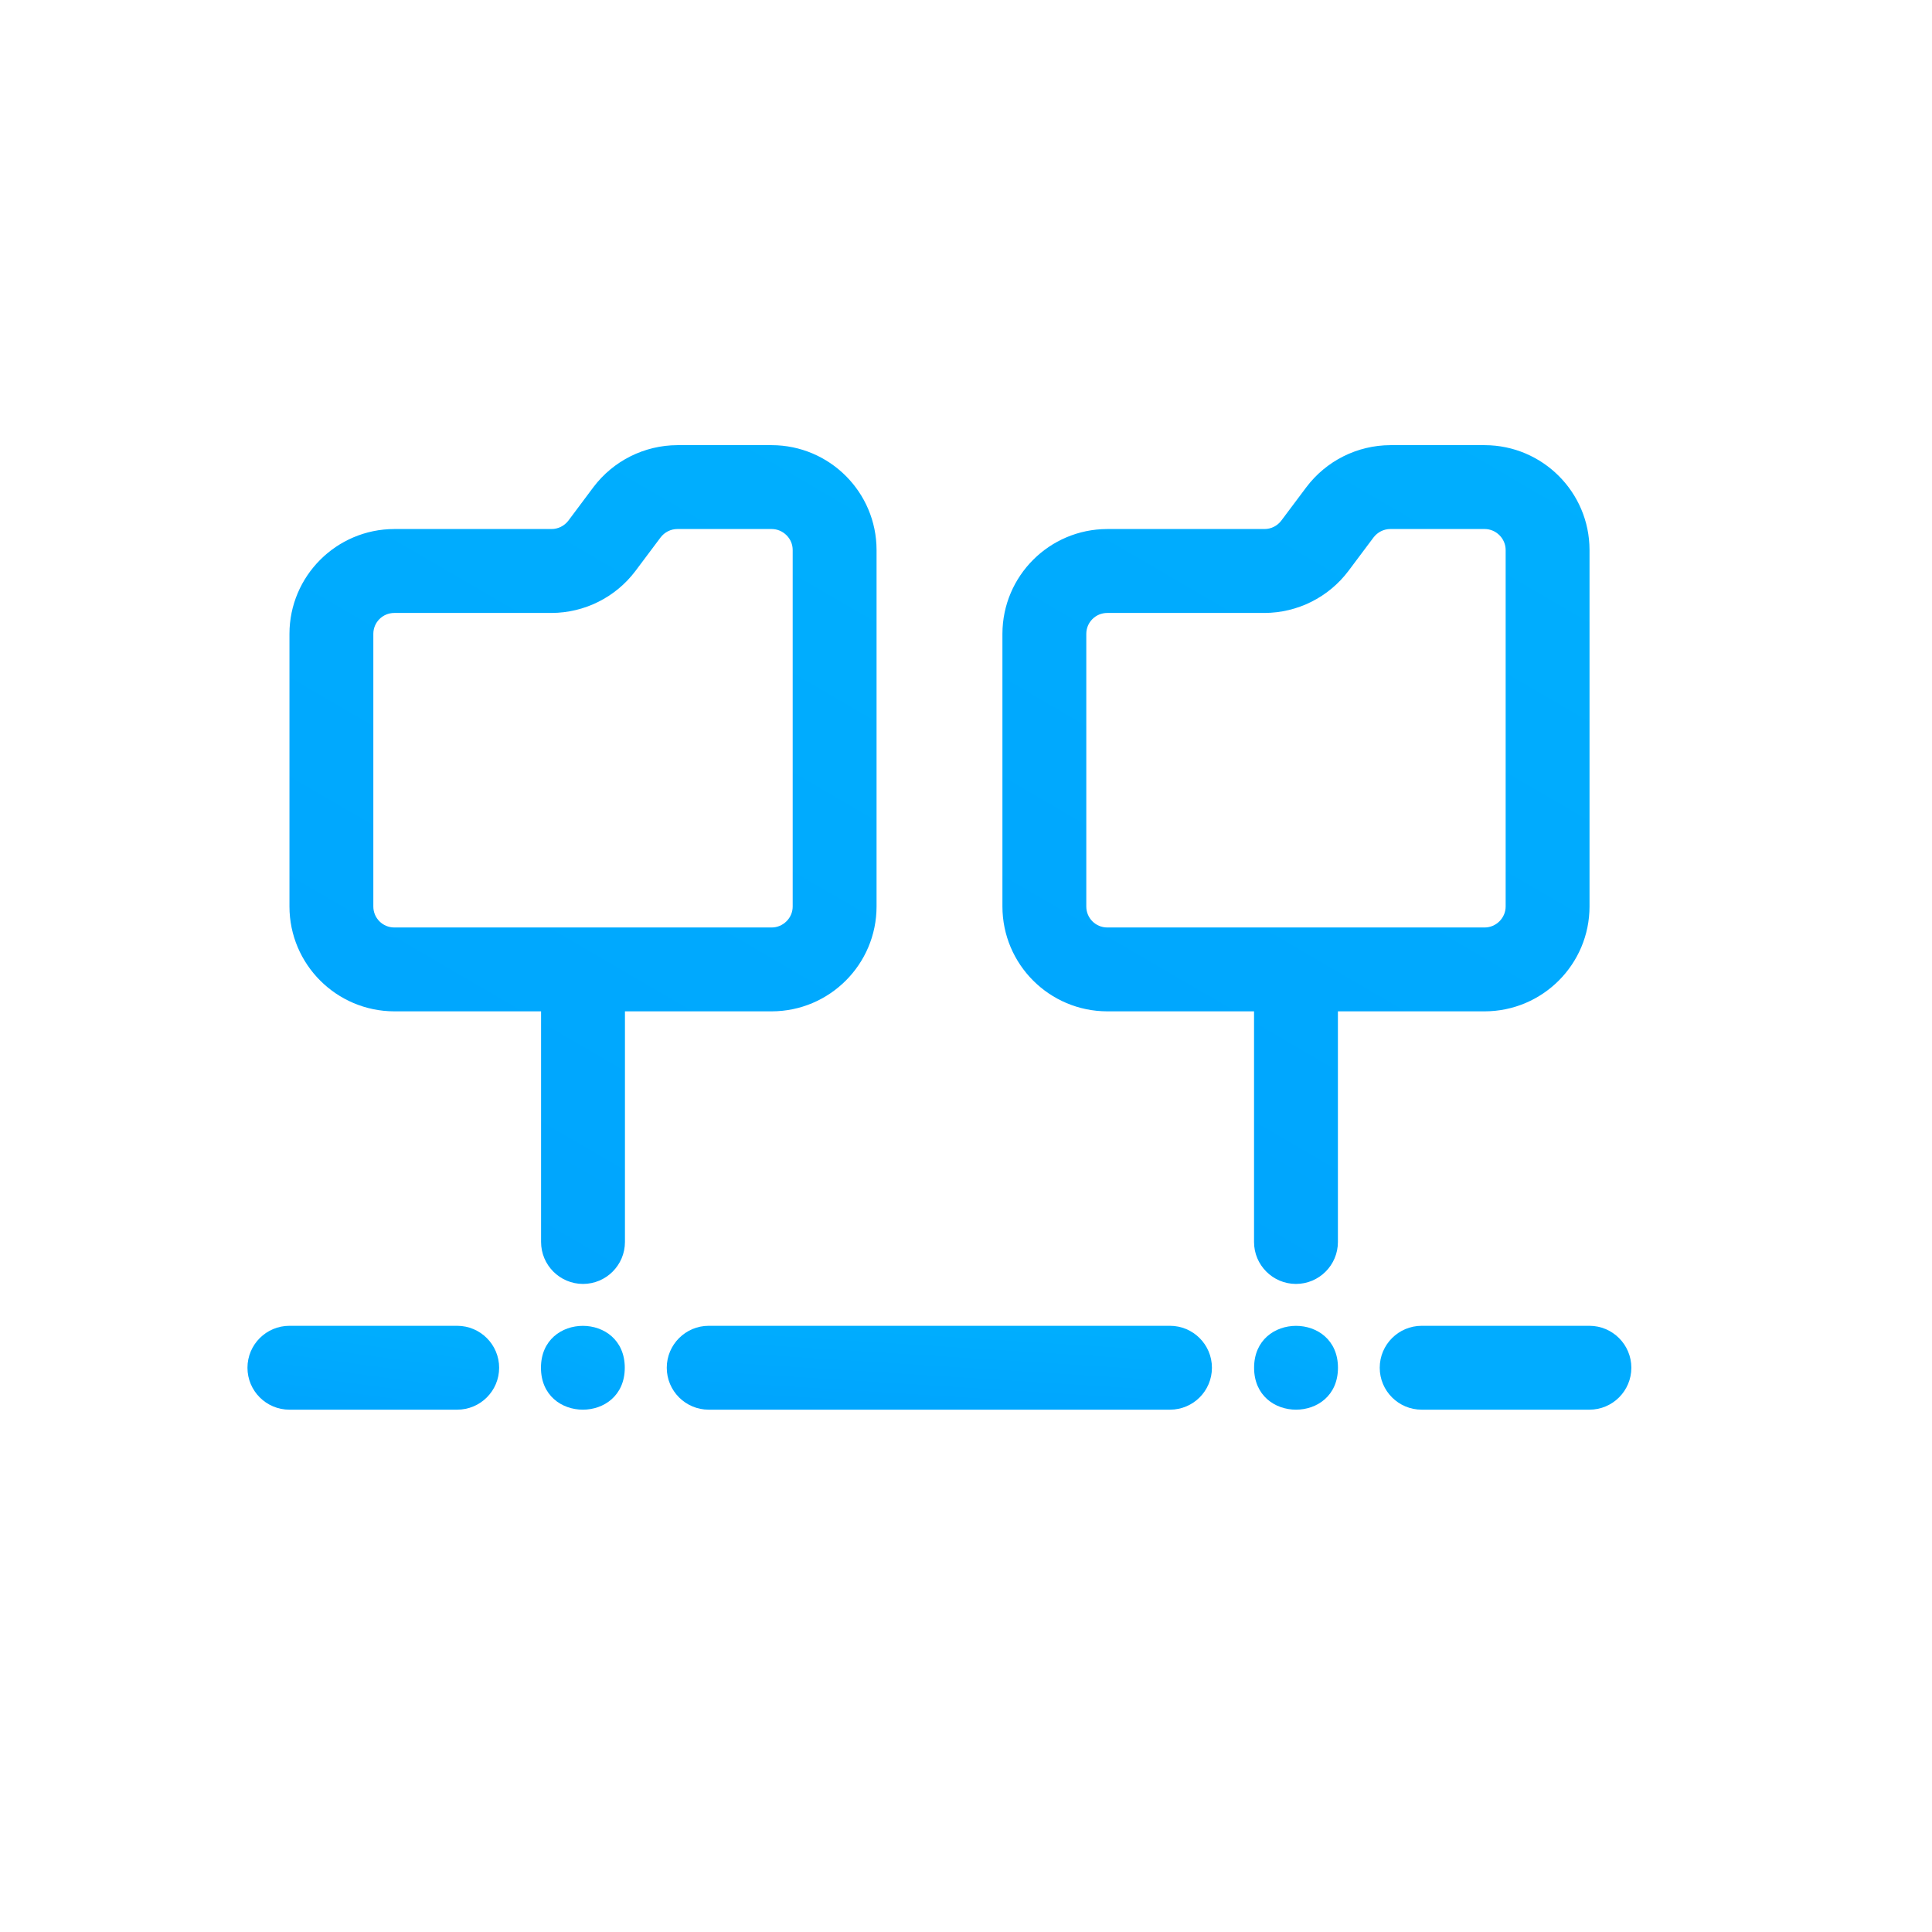
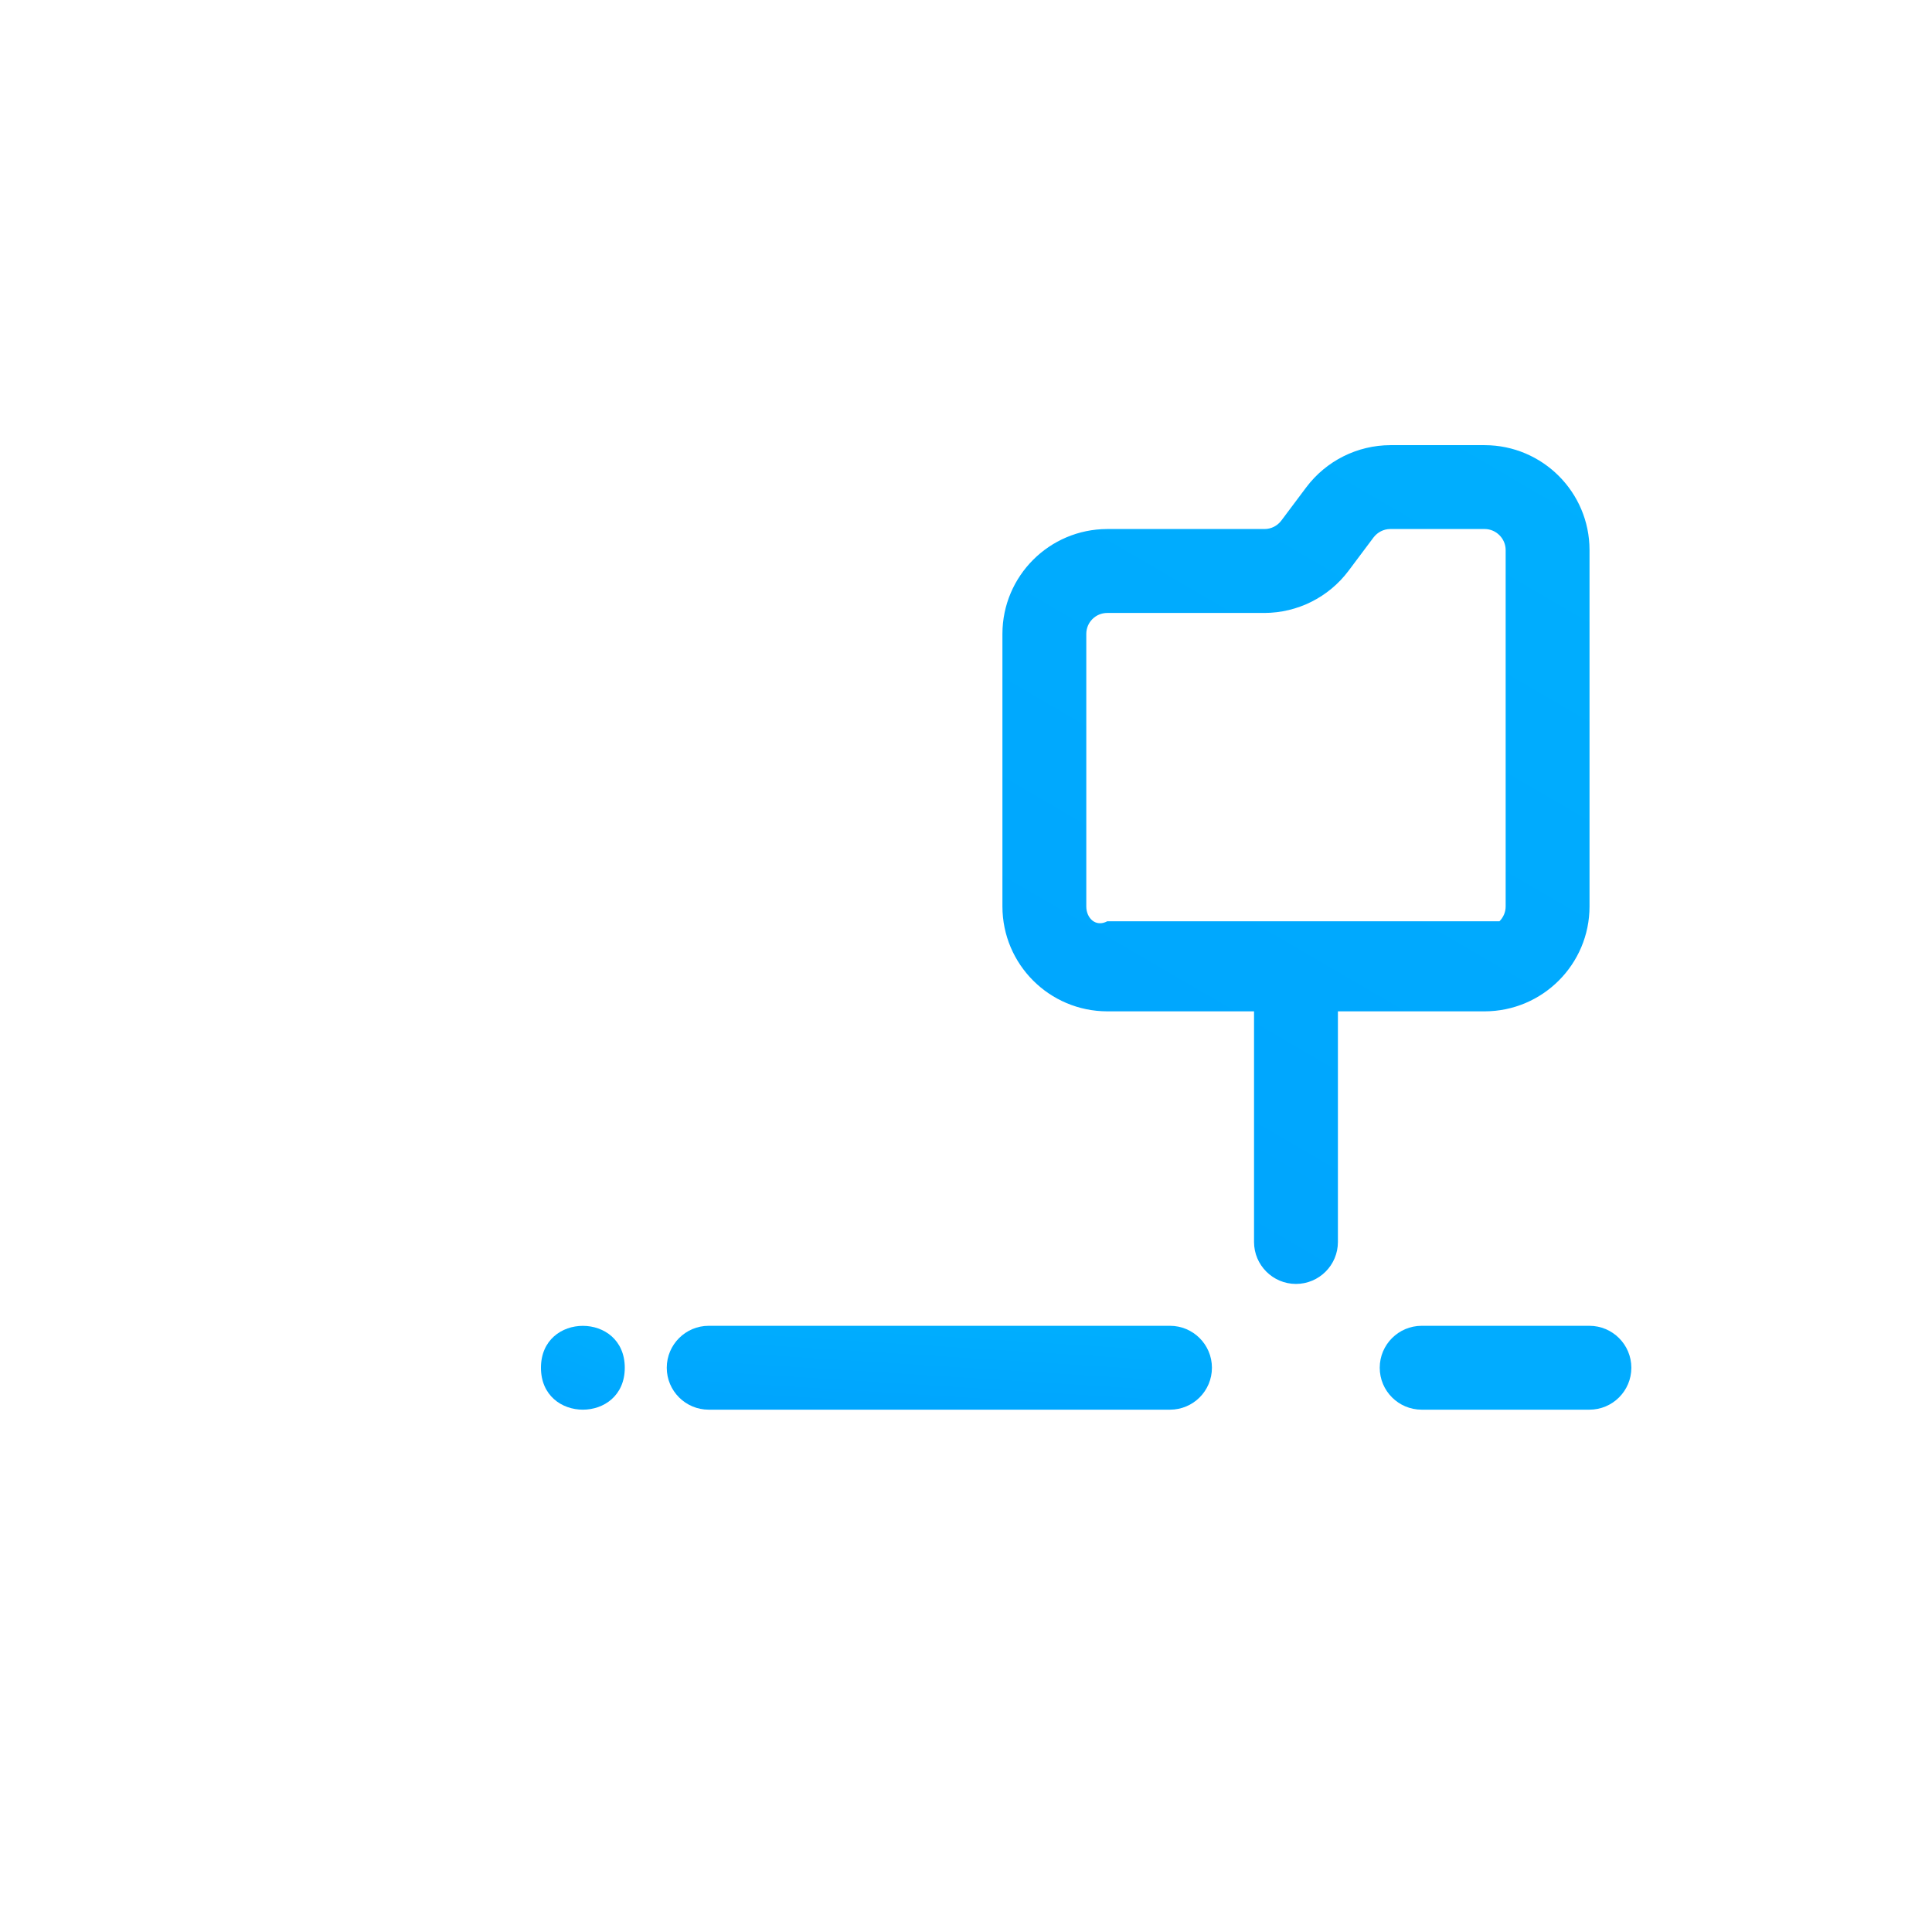
<svg xmlns="http://www.w3.org/2000/svg" width="34" height="34" viewBox="0 0 34 34" fill="none">
-   <path d="M10.998 17.798H13.581C14.599 17.796 15.425 16.971 15.426 15.953V9.679C15.425 8.661 14.599 7.836 13.581 7.834H11.92C11.34 7.836 10.794 8.109 10.444 8.572L10.002 9.163C9.931 9.255 9.823 9.31 9.706 9.31H6.939C5.921 9.312 5.095 10.137 5.094 11.155V15.953C5.095 16.971 5.921 17.796 6.939 17.798H9.522V21.857C9.522 22.264 9.853 22.595 10.26 22.595C10.667 22.595 10.998 22.264 10.998 21.857V17.798ZM6.57 15.953V11.155C6.57 10.951 6.735 10.787 6.939 10.787H9.706C10.286 10.785 10.833 10.512 11.182 10.049L11.625 9.458C11.695 9.366 11.804 9.31 11.92 9.31H13.581C13.679 9.31 13.772 9.35 13.841 9.419C13.911 9.488 13.95 9.581 13.95 9.679V15.953C13.95 16.051 13.911 16.144 13.841 16.213C13.772 16.282 13.679 16.322 13.581 16.322H6.939C6.735 16.322 6.57 16.157 6.57 15.953Z" fill="url(#paint0_linear_277_143)" />
-   <path d="M23.545 17.798H26.128C27.146 17.796 27.972 16.971 27.973 15.953V9.679C27.972 8.661 27.146 7.836 26.128 7.834H24.467C23.887 7.836 23.341 8.109 22.991 8.572L22.548 9.163C22.478 9.255 22.37 9.31 22.253 9.31H19.486C18.467 9.312 17.642 10.137 17.641 11.155V15.953C17.642 16.971 18.467 17.796 19.486 17.798H22.069V21.857C22.069 22.264 22.4 22.595 22.807 22.595C23.214 22.595 23.545 22.264 23.545 21.857V17.798ZM19.117 15.953V11.155C19.117 10.951 19.282 10.787 19.486 10.787H22.253C22.833 10.785 23.38 10.512 23.729 10.049L24.172 9.458C24.242 9.366 24.351 9.31 24.467 9.31H26.128C26.226 9.31 26.319 9.35 26.388 9.419C26.457 9.488 26.497 9.581 26.497 9.679V15.953C26.497 16.051 26.457 16.144 26.388 16.213C26.319 16.282 26.226 16.322 26.128 16.322H19.486C19.282 16.322 19.117 16.157 19.117 15.953Z" fill="url(#paint1_linear_277_143)" />
+   <path d="M23.545 17.798H26.128C27.146 17.796 27.972 16.971 27.973 15.953V9.679C27.972 8.661 27.146 7.836 26.128 7.834H24.467C23.887 7.836 23.341 8.109 22.991 8.572L22.548 9.163C22.478 9.255 22.37 9.31 22.253 9.31H19.486C18.467 9.312 17.642 10.137 17.641 11.155V15.953C17.642 16.971 18.467 17.796 19.486 17.798H22.069V21.857C22.069 22.264 22.4 22.595 22.807 22.595C23.214 22.595 23.545 22.264 23.545 21.857V17.798ZM19.117 15.953V11.155C19.117 10.951 19.282 10.787 19.486 10.787H22.253C22.833 10.785 23.38 10.512 23.729 10.049L24.172 9.458C24.242 9.366 24.351 9.31 24.467 9.31H26.128C26.226 9.31 26.319 9.35 26.388 9.419C26.457 9.488 26.497 9.581 26.497 9.679V15.953C26.497 16.051 26.457 16.144 26.388 16.213H19.486C19.282 16.322 19.117 16.157 19.117 15.953Z" fill="url(#paint1_linear_277_143)" />
  <path d="M10.995 24.07C10.995 25.054 9.52 25.054 9.52 24.07C9.52 23.087 10.995 23.087 10.995 24.07Z" fill="url(#paint2_linear_277_143)" />
-   <path d="M23.546 24.07C23.546 25.054 22.07 25.054 22.07 24.07C22.07 23.087 23.546 23.087 23.546 24.07Z" fill="url(#paint3_linear_277_143)" />
-   <path d="M5.093 24.808H8.046C8.453 24.808 8.784 24.478 8.784 24.07C8.784 23.663 8.453 23.332 8.046 23.332H5.093C4.686 23.332 4.355 23.663 4.355 24.07C4.355 24.478 4.686 24.808 5.093 24.808Z" fill="url(#paint4_linear_277_143)" />
  <path d="M25.019 24.808H27.971C28.378 24.808 28.709 24.478 28.709 24.07C28.709 23.663 28.378 23.332 27.971 23.332H25.019C24.612 23.332 24.281 23.663 24.281 24.07C24.281 24.478 24.612 24.808 25.019 24.808Z" fill="#01ACFF" />
  <path d="M12.472 24.808H20.59C20.997 24.808 21.328 24.478 21.328 24.07C21.328 23.663 20.997 23.332 20.59 23.332H12.472C12.065 23.332 11.734 23.663 11.734 24.07C11.734 24.478 12.065 24.808 12.472 24.808Z" fill="url(#paint5_linear_277_143)" />
  <defs>
    <linearGradient id="paint0_linear_277_143" x1="17.276" y1="2.442" x2="4.372" y2="24.58" gradientUnits="userSpaceOnUse">
      <stop stop-color="#00B3FF" />
      <stop offset="1" stop-color="#00A2FD" />
    </linearGradient>
    <linearGradient id="paint1_linear_277_143" x1="29.822" y1="2.442" x2="16.919" y2="24.58" gradientUnits="userSpaceOnUse">
      <stop stop-color="#00B3FF" />
      <stop offset="1" stop-color="#00A2FD" />
    </linearGradient>
    <linearGradient id="paint2_linear_277_143" x1="11.26" y1="22.794" x2="10.223" y2="25.335" gradientUnits="userSpaceOnUse">
      <stop stop-color="#00B3FF" />
      <stop offset="1" stop-color="#00A2FD" />
    </linearGradient>
    <linearGradient id="paint3_linear_277_143" x1="23.811" y1="22.794" x2="22.774" y2="25.335" gradientUnits="userSpaceOnUse">
      <stop stop-color="#00B3FF" />
      <stop offset="1" stop-color="#00A2FD" />
    </linearGradient>
    <linearGradient id="paint4_linear_277_143" x1="9.576" y1="22.793" x2="9.18" y2="25.705" gradientUnits="userSpaceOnUse">
      <stop stop-color="#00B3FF" />
      <stop offset="1" stop-color="#00A2FD" />
    </linearGradient>
    <linearGradient id="paint5_linear_277_143" x1="23.046" y1="22.793" x2="22.86" y2="25.748" gradientUnits="userSpaceOnUse">
      <stop stop-color="#00B3FF" />
      <stop offset="1" stop-color="#00A2FD" />
    </linearGradient>
  </defs>
</svg>